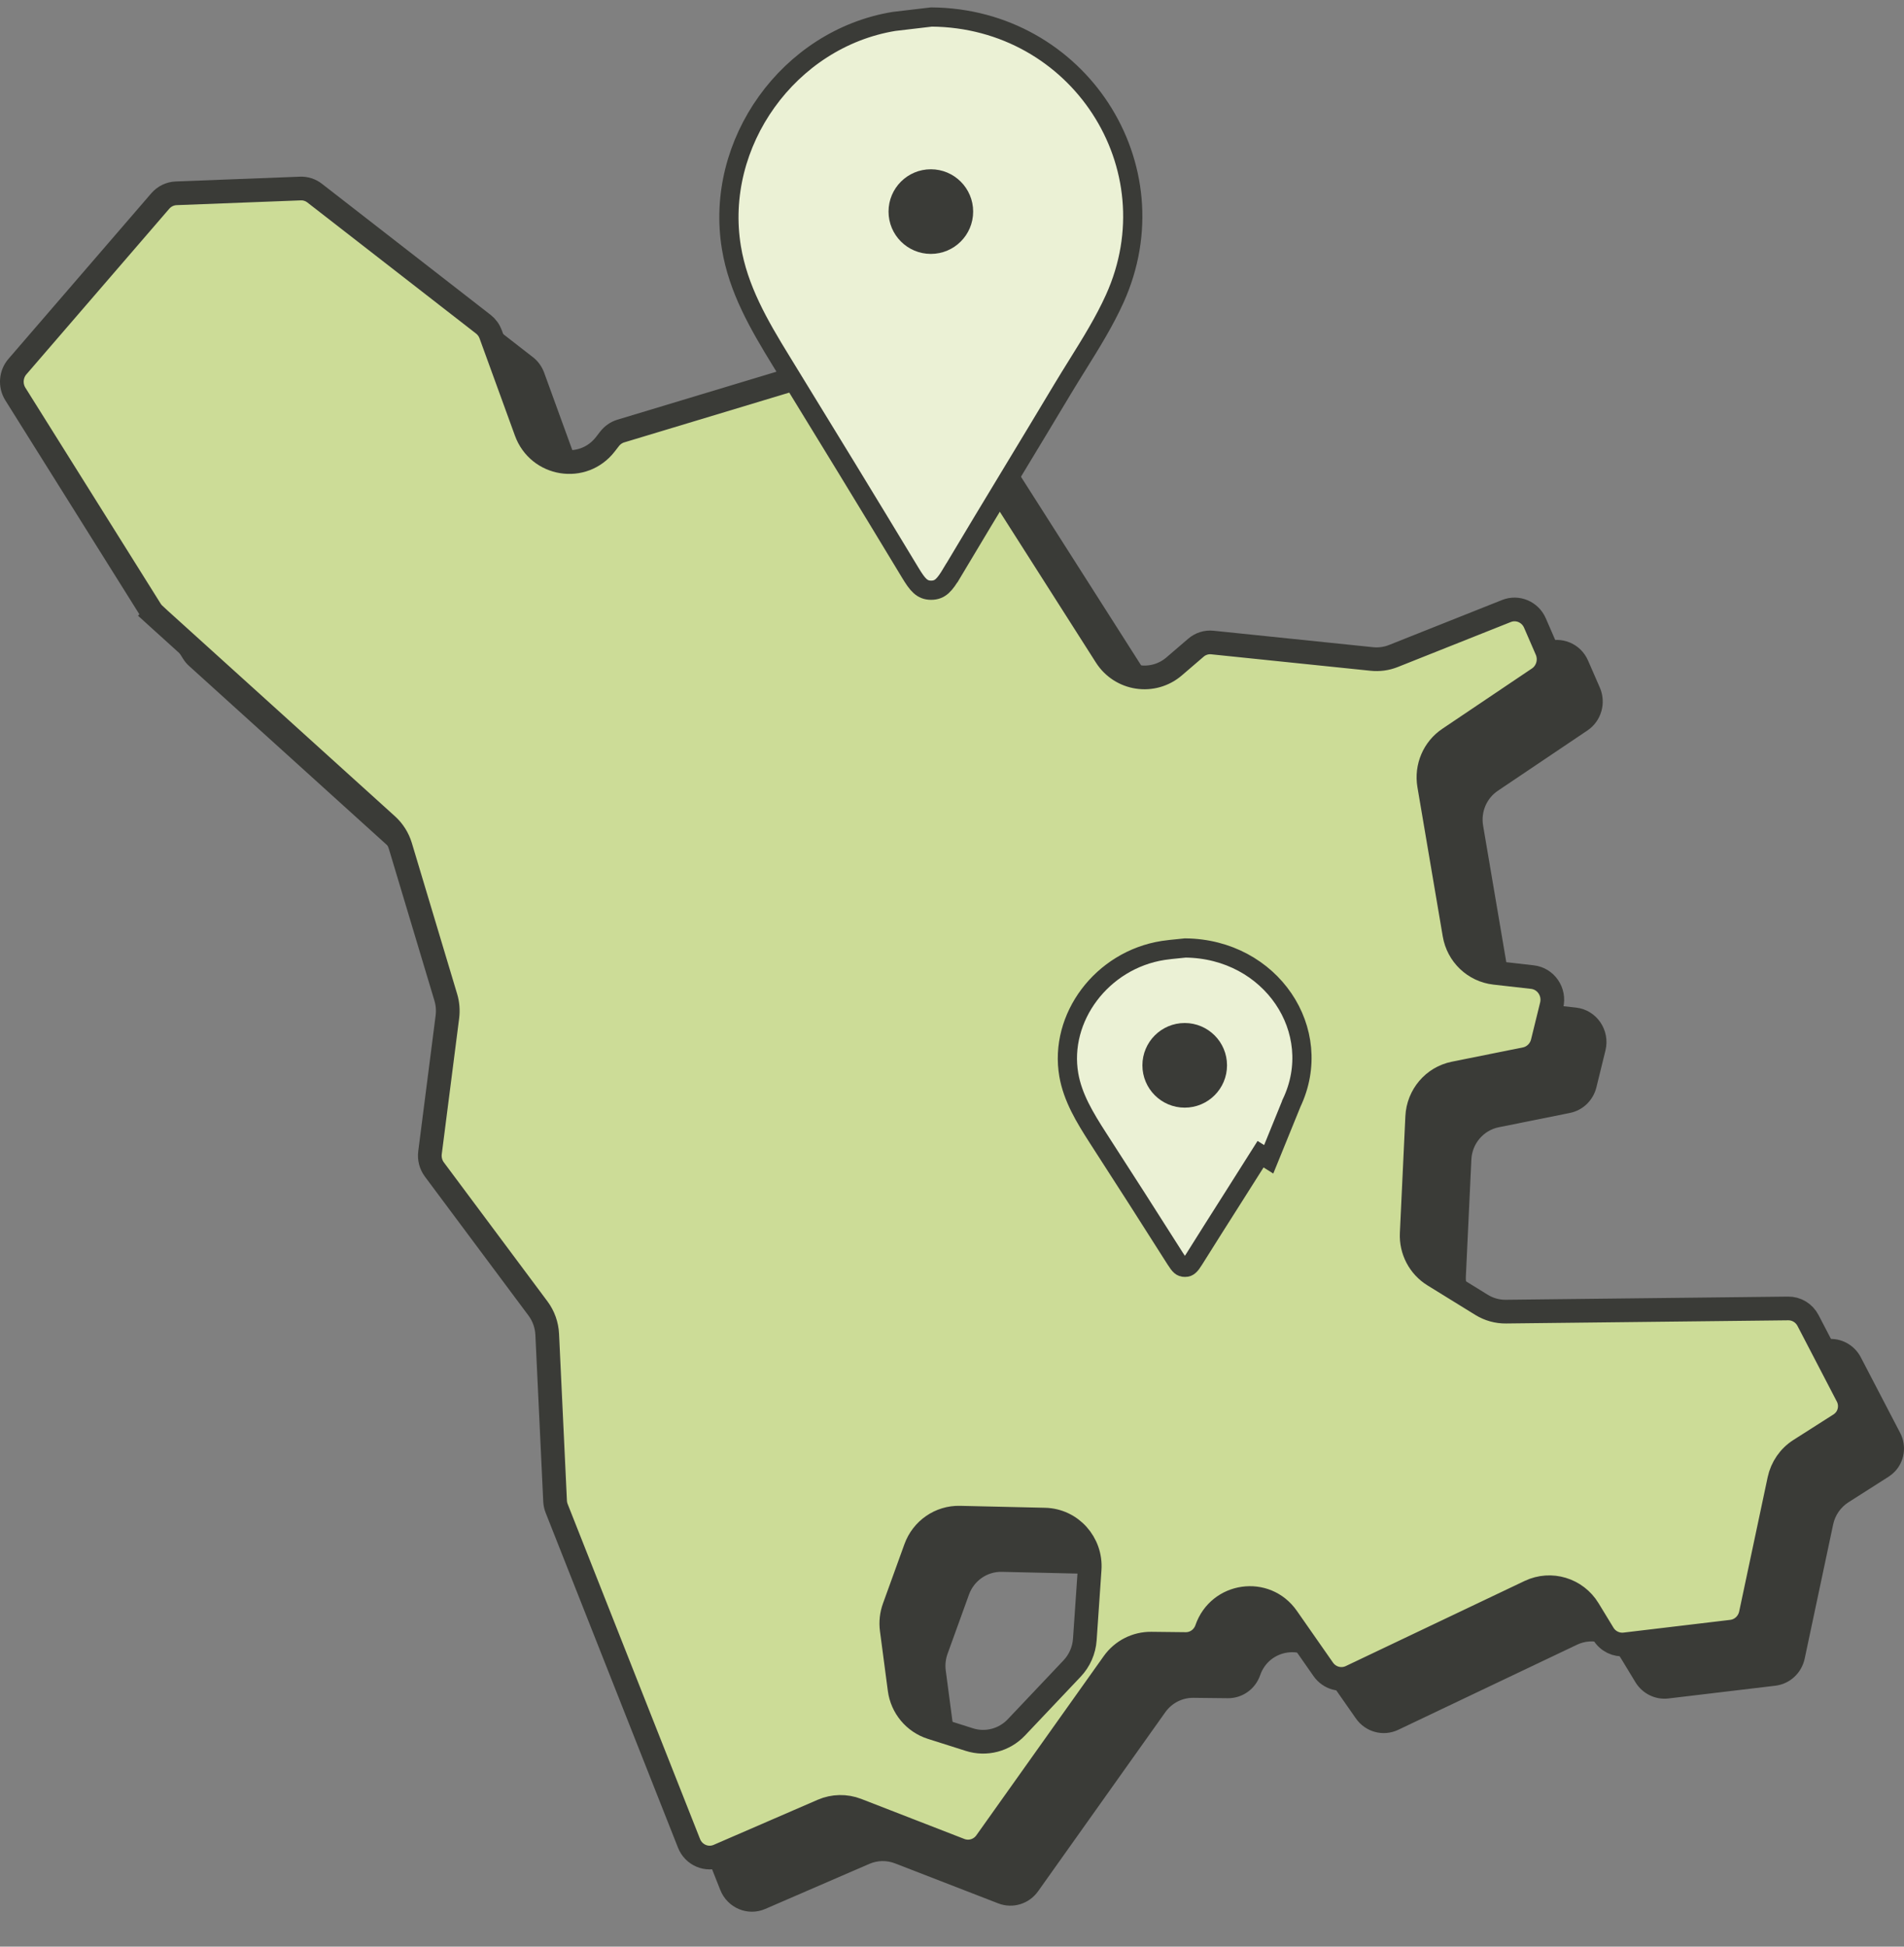
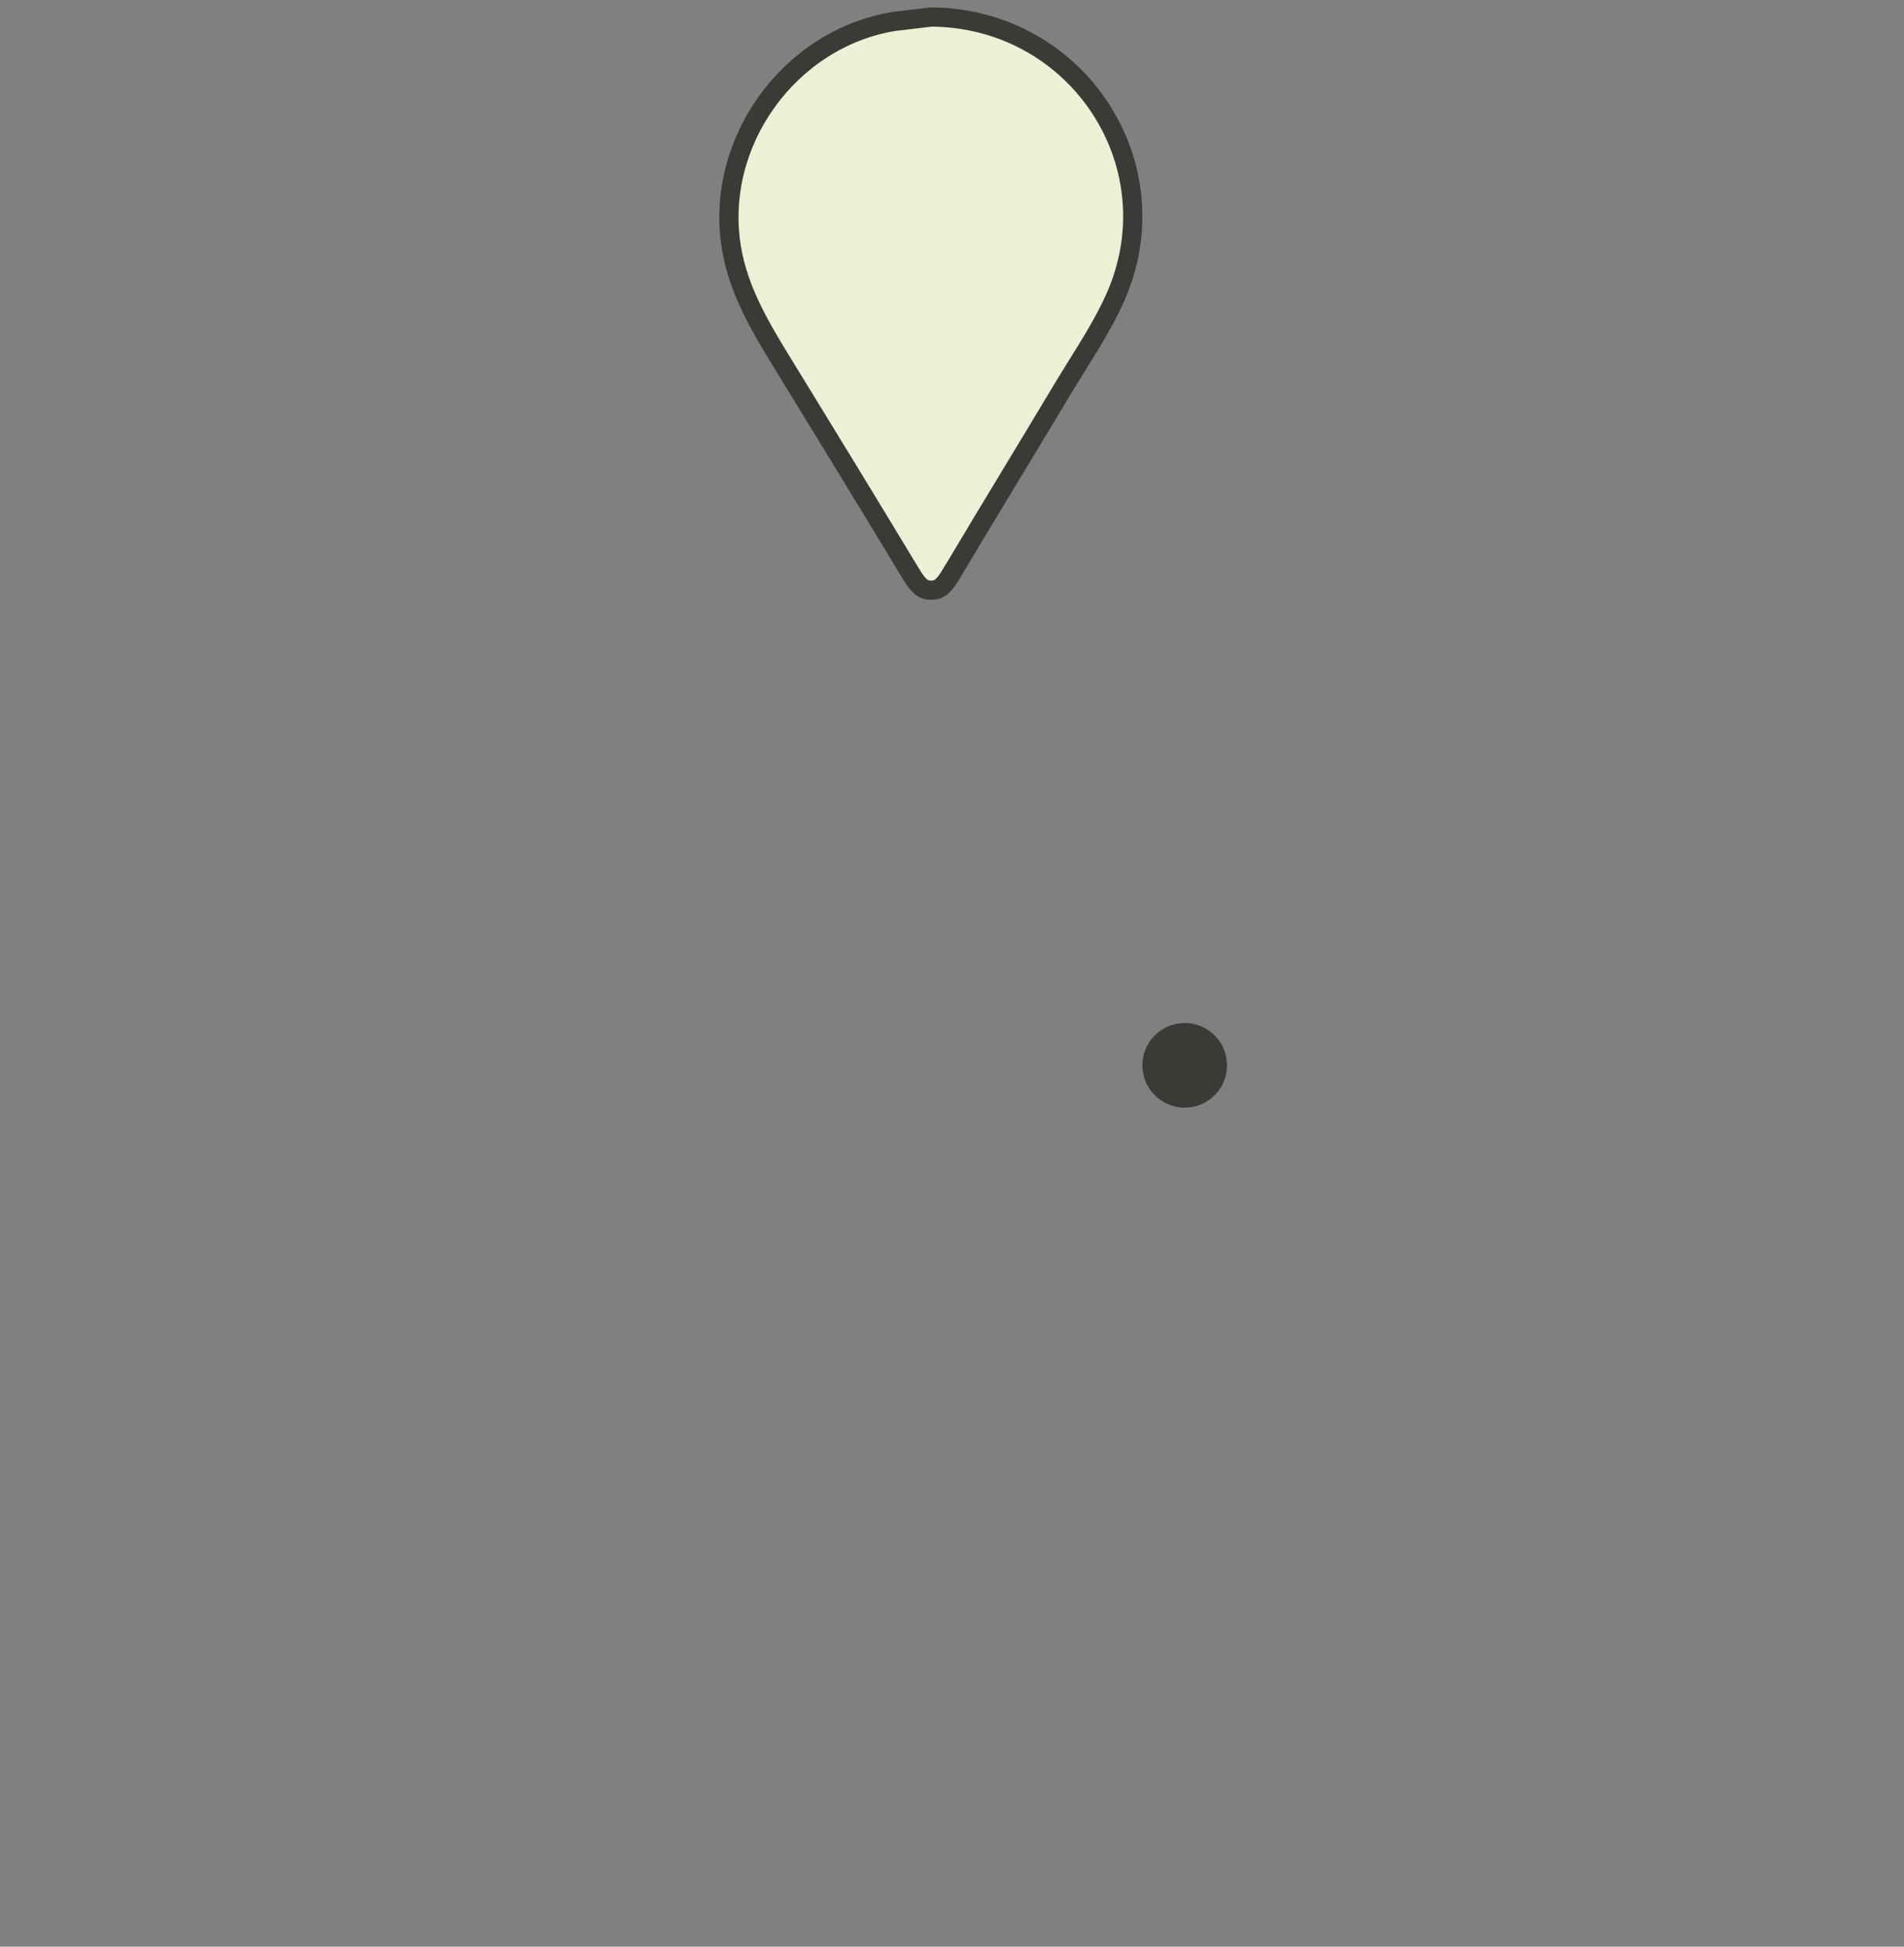
<svg xmlns="http://www.w3.org/2000/svg" width="45" height="46" viewBox="0 0 45 46" fill="none">
  <rect x="0" y="0" width="45" height="46" fill="#808080" stroke="none" />
-   <path d="M1.2 9.48C0.964 9.754 0.934 10.153 1.126 10.46L4.326 15.566C4.366 15.63 4.414 15.688 4.47 15.738L9.962 20.707C10.072 20.807 10.154 20.936 10.197 21.08L11.268 24.648C11.301 24.759 11.311 24.877 11.296 24.992L10.885 28.203C10.858 28.416 10.914 28.631 11.042 28.803L13.491 32.088C13.589 32.219 13.645 32.378 13.653 32.543L13.839 36.483C13.844 36.575 13.863 36.664 13.896 36.749L17.023 44.66C17.192 45.086 17.672 45.289 18.088 45.108L20.548 44.043C20.741 43.96 20.957 43.956 21.153 44.032L23.592 44.977C23.933 45.11 24.32 44.993 24.534 44.692L27.542 40.459C27.696 40.243 27.943 40.117 28.206 40.12L29.018 40.129C29.361 40.133 29.669 39.915 29.783 39.586C29.998 38.964 30.816 38.847 31.192 39.385L32.046 40.608C32.272 40.931 32.693 41.044 33.046 40.876L37.274 38.864C37.645 38.688 38.087 38.822 38.303 39.175L38.653 39.752C38.818 40.022 39.122 40.172 39.433 40.135L41.958 39.834C42.301 39.794 42.58 39.536 42.653 39.193L43.326 36.021C43.372 35.806 43.502 35.618 43.686 35.5L44.639 34.893C44.688 34.861 44.735 34.823 44.776 34.781C45.014 34.538 45.068 34.166 44.911 33.863L43.98 32.075C43.839 31.804 43.56 31.635 43.258 31.639L36.591 31.714C36.44 31.716 36.292 31.675 36.163 31.596L35.032 30.898C34.779 30.742 34.631 30.459 34.645 30.159L34.775 27.401C34.792 27.026 35.06 26.71 35.424 26.637L37.104 26.299C37.41 26.238 37.654 26.002 37.73 25.694L37.944 24.823C38.062 24.341 37.735 23.865 37.25 23.81L36.357 23.71C36 23.669 35.712 23.394 35.651 23.035L35.052 19.507C34.998 19.187 35.135 18.864 35.402 18.685L37.518 17.261C37.846 17.041 37.97 16.613 37.811 16.247L37.533 15.61C37.359 15.208 36.904 15.018 36.501 15.178L33.828 16.241C33.708 16.289 33.579 16.307 33.452 16.294L29.684 15.904C29.465 15.882 29.247 15.95 29.08 16.094L28.571 16.533C28.199 16.853 27.636 16.769 27.372 16.354L22.413 8.571C22.088 8.062 21.349 8.075 21.043 8.597L20.721 9.144C20.618 9.32 20.453 9.451 20.258 9.51L15.591 10.918C15.431 10.966 15.29 11.064 15.187 11.197L15.087 11.325C14.697 11.829 13.915 11.703 13.696 11.103L12.861 8.807C12.808 8.662 12.716 8.534 12.595 8.44L8.608 5.343C8.459 5.227 8.275 5.168 8.088 5.175L5.152 5.288C4.931 5.297 4.722 5.398 4.576 5.567L1.2 9.48ZM22.352 39.472C22.335 39.34 22.35 39.205 22.395 39.08L22.902 37.679C23.021 37.351 23.333 37.135 23.678 37.143L25.458 37.184C25.996 37.196 26.371 37.729 26.209 38.25L25.803 39.555C25.784 39.616 25.758 39.675 25.725 39.73L24.841 41.225C24.674 41.51 24.354 41.663 24.031 41.614L23.207 41.49C22.851 41.436 22.574 41.15 22.526 40.788L22.352 39.472Z" fill="#3A3B37" />
-   <path d="M43.576 33.585L43.776 33.781L43.576 33.585C43.549 33.612 43.52 33.636 43.488 33.657L42.535 34.264C42.287 34.422 42.114 34.675 42.052 34.963L41.379 38.135C41.331 38.363 41.147 38.53 40.925 38.556L38.4 38.857C38.2 38.88 38.001 38.785 37.893 38.606L37.542 38.03C37.253 37.555 36.656 37.373 36.154 37.611L31.926 39.623C31.697 39.731 31.424 39.66 31.275 39.448L30.421 38.225C29.913 37.497 28.808 37.658 28.518 38.494C28.443 38.711 28.242 38.852 28.021 38.849L27.209 38.84C26.854 38.836 26.52 39.007 26.314 39.297L23.305 43.529C23.165 43.727 22.914 43.802 22.693 43.717L20.254 42.77C19.99 42.668 19.697 42.674 19.437 42.786L16.977 43.852C16.709 43.968 16.395 43.839 16.284 43.557L13.157 35.646C13.135 35.59 13.122 35.531 13.119 35.47L12.933 31.529C12.922 31.309 12.847 31.097 12.715 30.92L10.266 27.635C10.182 27.522 10.145 27.38 10.163 27.238L10.574 24.028C10.593 23.873 10.581 23.716 10.536 23.567L9.465 19.999C9.407 19.807 9.298 19.634 9.15 19.499L3.658 14.531L3.47 14.738L3.658 14.531C3.622 14.498 3.59 14.46 3.563 14.418L0.363 9.311C0.236 9.108 0.256 8.843 0.412 8.663L3.788 4.75C3.884 4.639 4.02 4.574 4.163 4.568L7.098 4.455C7.22 4.45 7.339 4.488 7.437 4.564L11.423 7.661C11.502 7.723 11.563 7.806 11.598 7.903L12.433 10.198C12.726 11.004 13.782 11.177 14.308 10.497L14.408 10.368C14.476 10.281 14.568 10.218 14.671 10.186L19.339 8.778C19.602 8.698 19.824 8.522 19.963 8.286L20.284 7.739C20.484 7.397 20.964 7.389 21.177 7.722L26.136 15.504C26.491 16.062 27.252 16.177 27.753 15.745L28.263 15.307C28.372 15.212 28.514 15.168 28.655 15.183L32.423 15.572C32.596 15.59 32.77 15.566 32.931 15.502L35.605 14.438C35.864 14.335 36.161 14.456 36.277 14.721L36.554 15.359C36.66 15.602 36.577 15.885 36.362 16.029L34.246 17.453C33.886 17.694 33.704 18.126 33.776 18.554L34.375 22.082C34.456 22.562 34.842 22.933 35.326 22.988L36.218 23.089C36.531 23.124 36.751 23.434 36.672 23.756L36.458 24.627C36.408 24.831 36.247 24.985 36.049 25.025L34.368 25.363C33.876 25.462 33.519 25.887 33.495 26.388L33.365 29.146C33.346 29.546 33.544 29.926 33.885 30.136L35.016 30.834C35.19 30.941 35.39 30.997 35.594 30.994L42.261 30.919C42.456 30.916 42.639 31.025 42.732 31.204L43.662 32.992C43.764 33.188 43.728 33.429 43.576 33.585ZM21.132 37.985C21.071 38.152 21.052 38.332 21.075 38.508L21.261 39.919C21.316 40.34 21.608 40.693 22.012 40.822L22.91 41.107C23.305 41.233 23.735 41.12 24.021 40.819L25.339 39.427C25.515 39.241 25.621 38.999 25.639 38.743L25.753 37.085C25.796 36.463 25.318 35.924 24.694 35.909L22.684 35.863C22.217 35.852 21.798 36.144 21.639 36.584L21.132 37.985Z" fill="#CCDC97" stroke="#3A3B37" stroke-width="0.56" />
  <path d="M17.287 5.856C16.876 3.381 18.642 0.914 21.131 0.506L22.015 0.402C25.477 0.43 27.764 3.927 26.345 7.061C26.101 7.6 25.788 8.103 25.466 8.62C25.349 8.808 25.23 8.999 25.113 9.194L25.113 9.194C24.728 9.838 24.338 10.482 23.948 11.127C23.462 11.93 22.977 12.733 22.498 13.537L22.497 13.537C22.328 13.821 22.222 13.947 22.007 13.947C21.792 13.947 21.687 13.82 21.515 13.536C20.505 11.864 19.486 10.197 18.464 8.533C17.931 7.666 17.448 6.83 17.287 5.856L17.287 5.856Z" fill="#EBF1D5" stroke="#3A3B37" stroke-width="0.454" />
-   <path d="M30.526 26.065L30.526 26.066L29.985 27.395L29.793 27.274C29.793 27.274 29.793 27.274 29.793 27.274C29.57 27.628 29.345 27.983 29.119 28.338C28.819 28.81 28.519 29.283 28.223 29.756L28.223 29.756C28.173 29.837 28.14 29.883 28.105 29.912C28.08 29.934 28.054 29.947 28.005 29.947C27.955 29.947 27.929 29.934 27.903 29.912C27.869 29.883 27.835 29.836 27.785 29.756L27.784 29.755C27.179 28.799 26.567 27.846 25.953 26.895C25.633 26.398 25.355 25.936 25.261 25.403C25.026 24.052 26.039 22.686 27.491 22.459L27.491 22.459C27.612 22.441 27.73 22.429 27.856 22.417C27.907 22.412 27.959 22.407 28.013 22.401C30.04 22.42 31.338 24.358 30.526 26.065Z" fill="#EBF1D5" stroke="#3A3B37" stroke-width="0.454" />
-   <circle cx="22" cy="5" r="1" fill="#3A3B37" />
  <circle cx="28" cy="25.174" r="1" fill="#3A3B37" />
</svg>